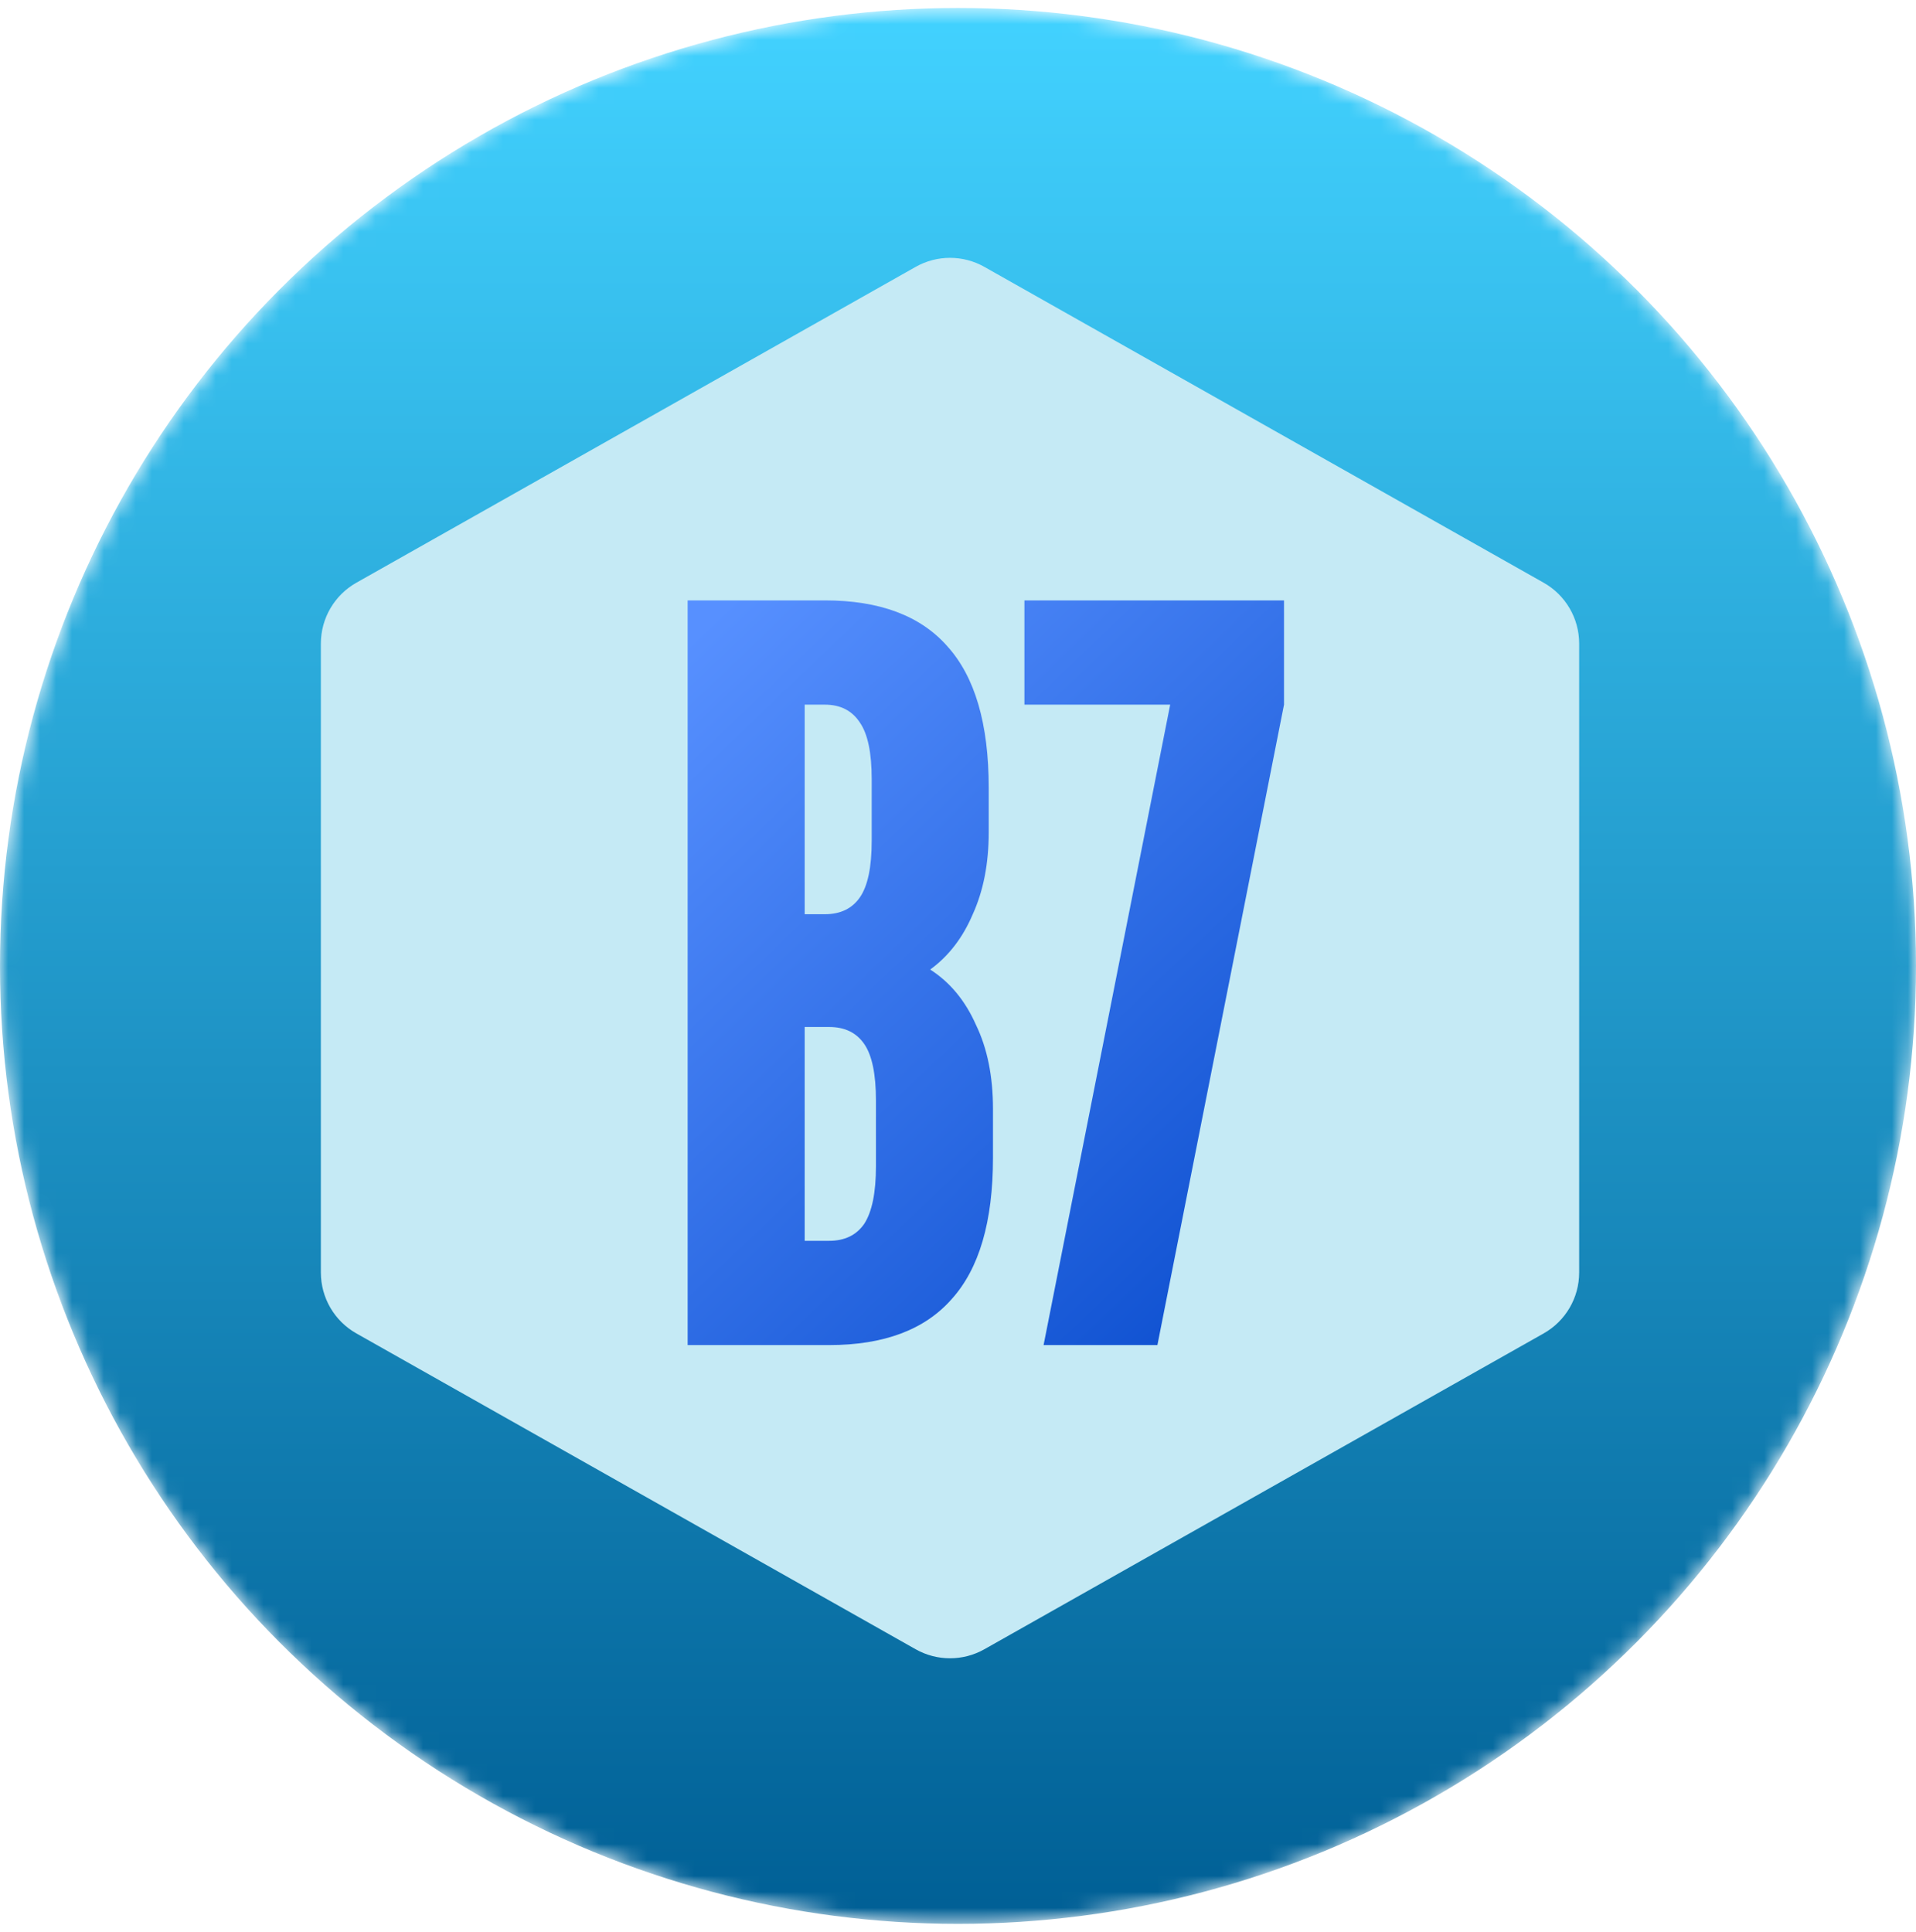
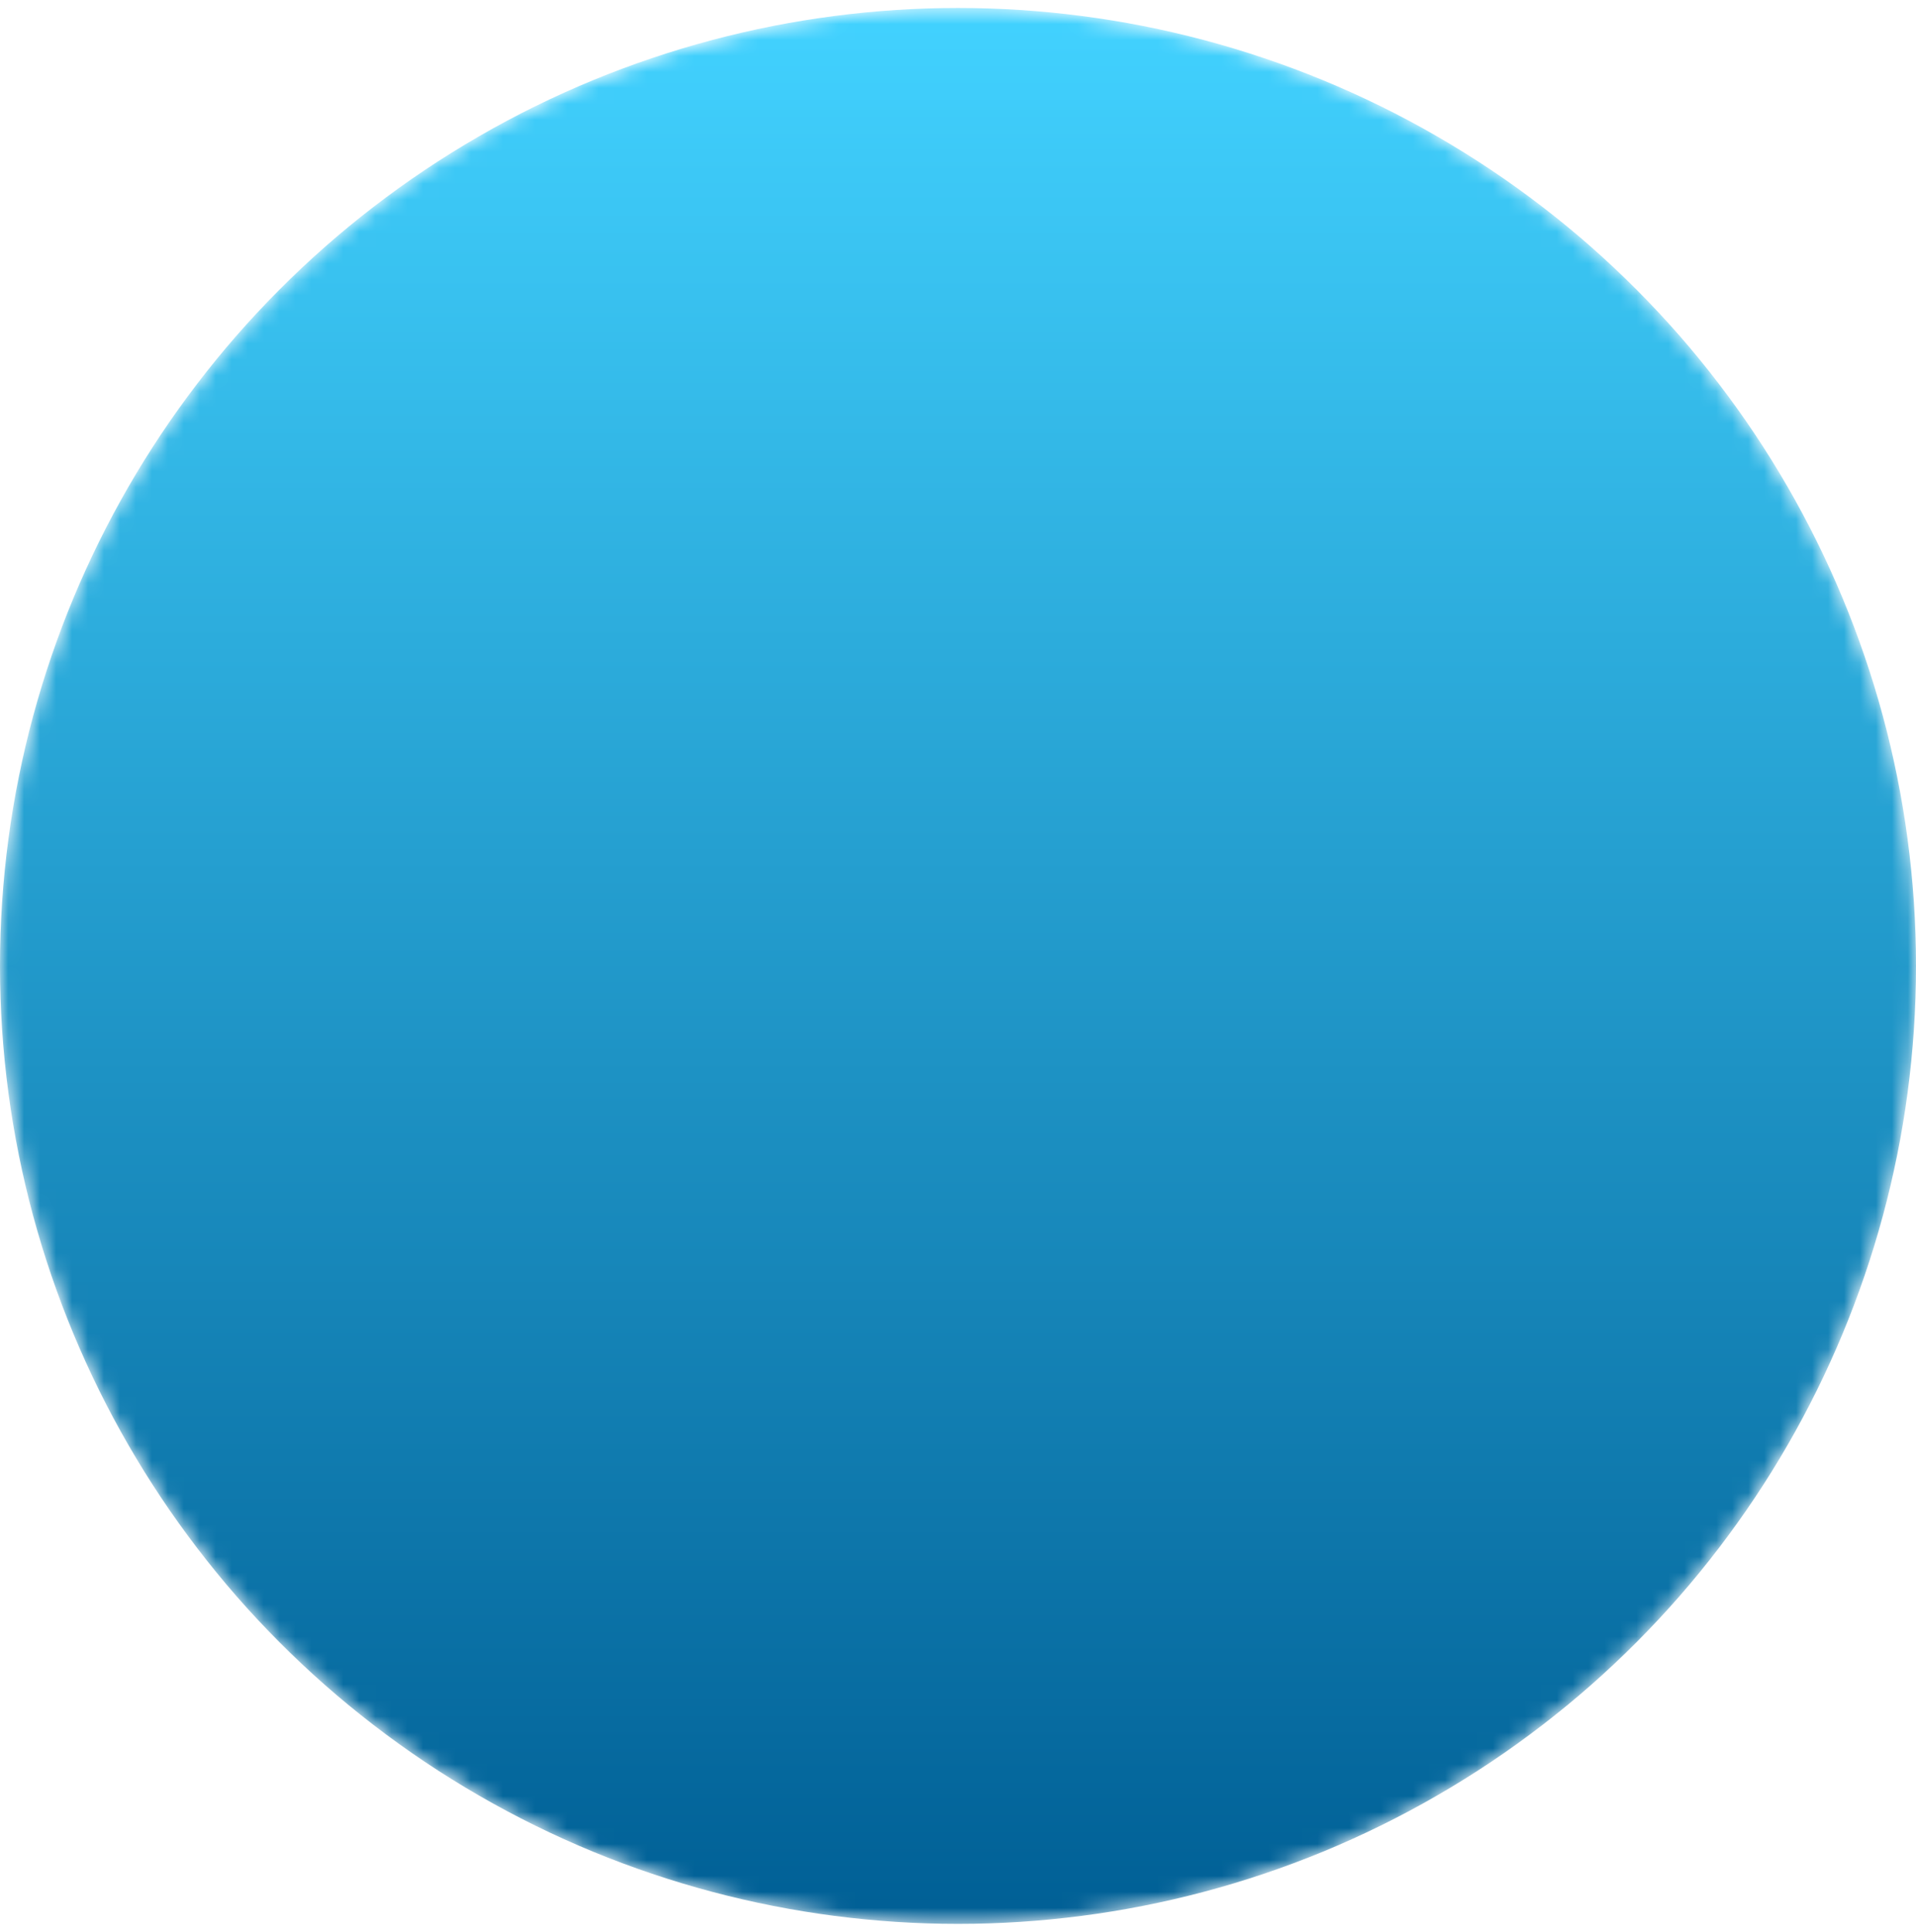
<svg xmlns="http://www.w3.org/2000/svg" fill="none" viewBox="0 0 120 121" height="121" width="120">
  <mask height="121" width="120" y="0" x="0" maskUnits="userSpaceOnUse" style="mask-type:alpha" id="mask0_2108_3728">
    <circle fill="#002358" r="60" cy="60.5" cx="60" />
  </mask>
  <g mask="url(#mask0_2108_3728)">
    <circle fill="url(#paint0_linear_2108_3728)" r="60" cy="60.5" cx="60" />
    <g filter="url(#filter0_d_2108_3728)">
-       <path fill="#C5EAF5" d="M57.347 16.716C58.683 15.961 60.317 15.961 61.653 16.716L96.679 36.497C98.054 37.273 98.904 38.73 98.904 40.309V79.705C98.904 81.284 98.054 82.741 96.679 83.517L61.653 103.298C60.317 104.053 58.683 104.053 57.347 103.298L22.321 83.517C20.946 82.741 20.096 81.284 20.096 79.705V40.309C20.096 38.73 20.946 37.273 22.321 36.497L57.347 16.716Z" />
-     </g>
-     <path fill="url(#paint1_linear_2108_3728)" d="M43.068 84.247V37.605H51.663C55.083 37.605 57.638 38.56 59.325 40.47C61.058 42.38 61.924 45.334 61.924 49.332V52.13C61.924 54.085 61.591 55.795 60.925 57.261C60.303 58.727 59.414 59.882 58.259 60.726C59.503 61.525 60.458 62.68 61.125 64.191C61.835 65.656 62.191 67.411 62.191 69.454V72.519C62.191 76.517 61.325 79.471 59.592 81.381C57.904 83.291 55.35 84.247 51.929 84.247H43.068ZM51.663 57.261C52.64 57.261 53.373 56.906 53.862 56.195C54.35 55.484 54.595 54.307 54.595 52.663V48.799C54.595 47.155 54.35 45.978 53.862 45.267C53.373 44.512 52.64 44.135 51.663 44.135H50.397V57.261H51.663ZM51.929 77.717C52.907 77.717 53.64 77.361 54.128 76.651C54.617 75.895 54.861 74.696 54.861 73.052V68.921C54.861 67.278 54.617 66.101 54.128 65.39C53.64 64.679 52.907 64.324 51.929 64.324H50.397V77.717H51.929ZM72.489 84.247H65.36L73.289 44.135H64.16V37.605H80.418V44.135L72.489 84.247Z" />
+       </g>
  </g>
  <defs>
    <filter color-interpolation-filters="sRGB" filterUnits="userSpaceOnUse" height="117.867" width="108.961" y="1.074" x="5.019" id="filter0_d_2108_3728">
      <feFlood result="BackgroundImageFix" flood-opacity="0" />
      <feColorMatrix result="hardAlpha" values="0 0 0 0 0 0 0 0 0 0 0 0 0 0 0 0 0 0 127 0" type="matrix" in="SourceAlpha" />
      <feOffset />
      <feGaussianBlur stdDeviation="7.538" />
      <feComposite operator="out" in2="hardAlpha" />
      <feColorMatrix values="0 0 0 0 0.047 0 0 0 0 0.393 0 0 0 0 0.712 0 0 0 0.27 0" type="matrix" />
      <feBlend result="effect1_dropShadow_2108_3728" in2="BackgroundImageFix" mode="normal" />
      <feBlend result="shape" in2="effect1_dropShadow_2108_3728" in="SourceGraphic" mode="normal" />
    </filter>
    <linearGradient gradientUnits="userSpaceOnUse" y2="120.5" x2="60" y1="0.5" x1="60" id="paint0_linear_2108_3728">
      <stop stop-color="#42D2FF" />
      <stop stop-color="#005F95" offset="1" />
    </linearGradient>
    <linearGradient gradientUnits="userSpaceOnUse" y2="70.5" x2="106" y1="23.247" x1="60.736" id="paint1_linear_2108_3728">
      <stop stop-color="#5790FF" />
      <stop stop-color="#0044C7" offset="1" />
    </linearGradient>
  </defs>
</svg>